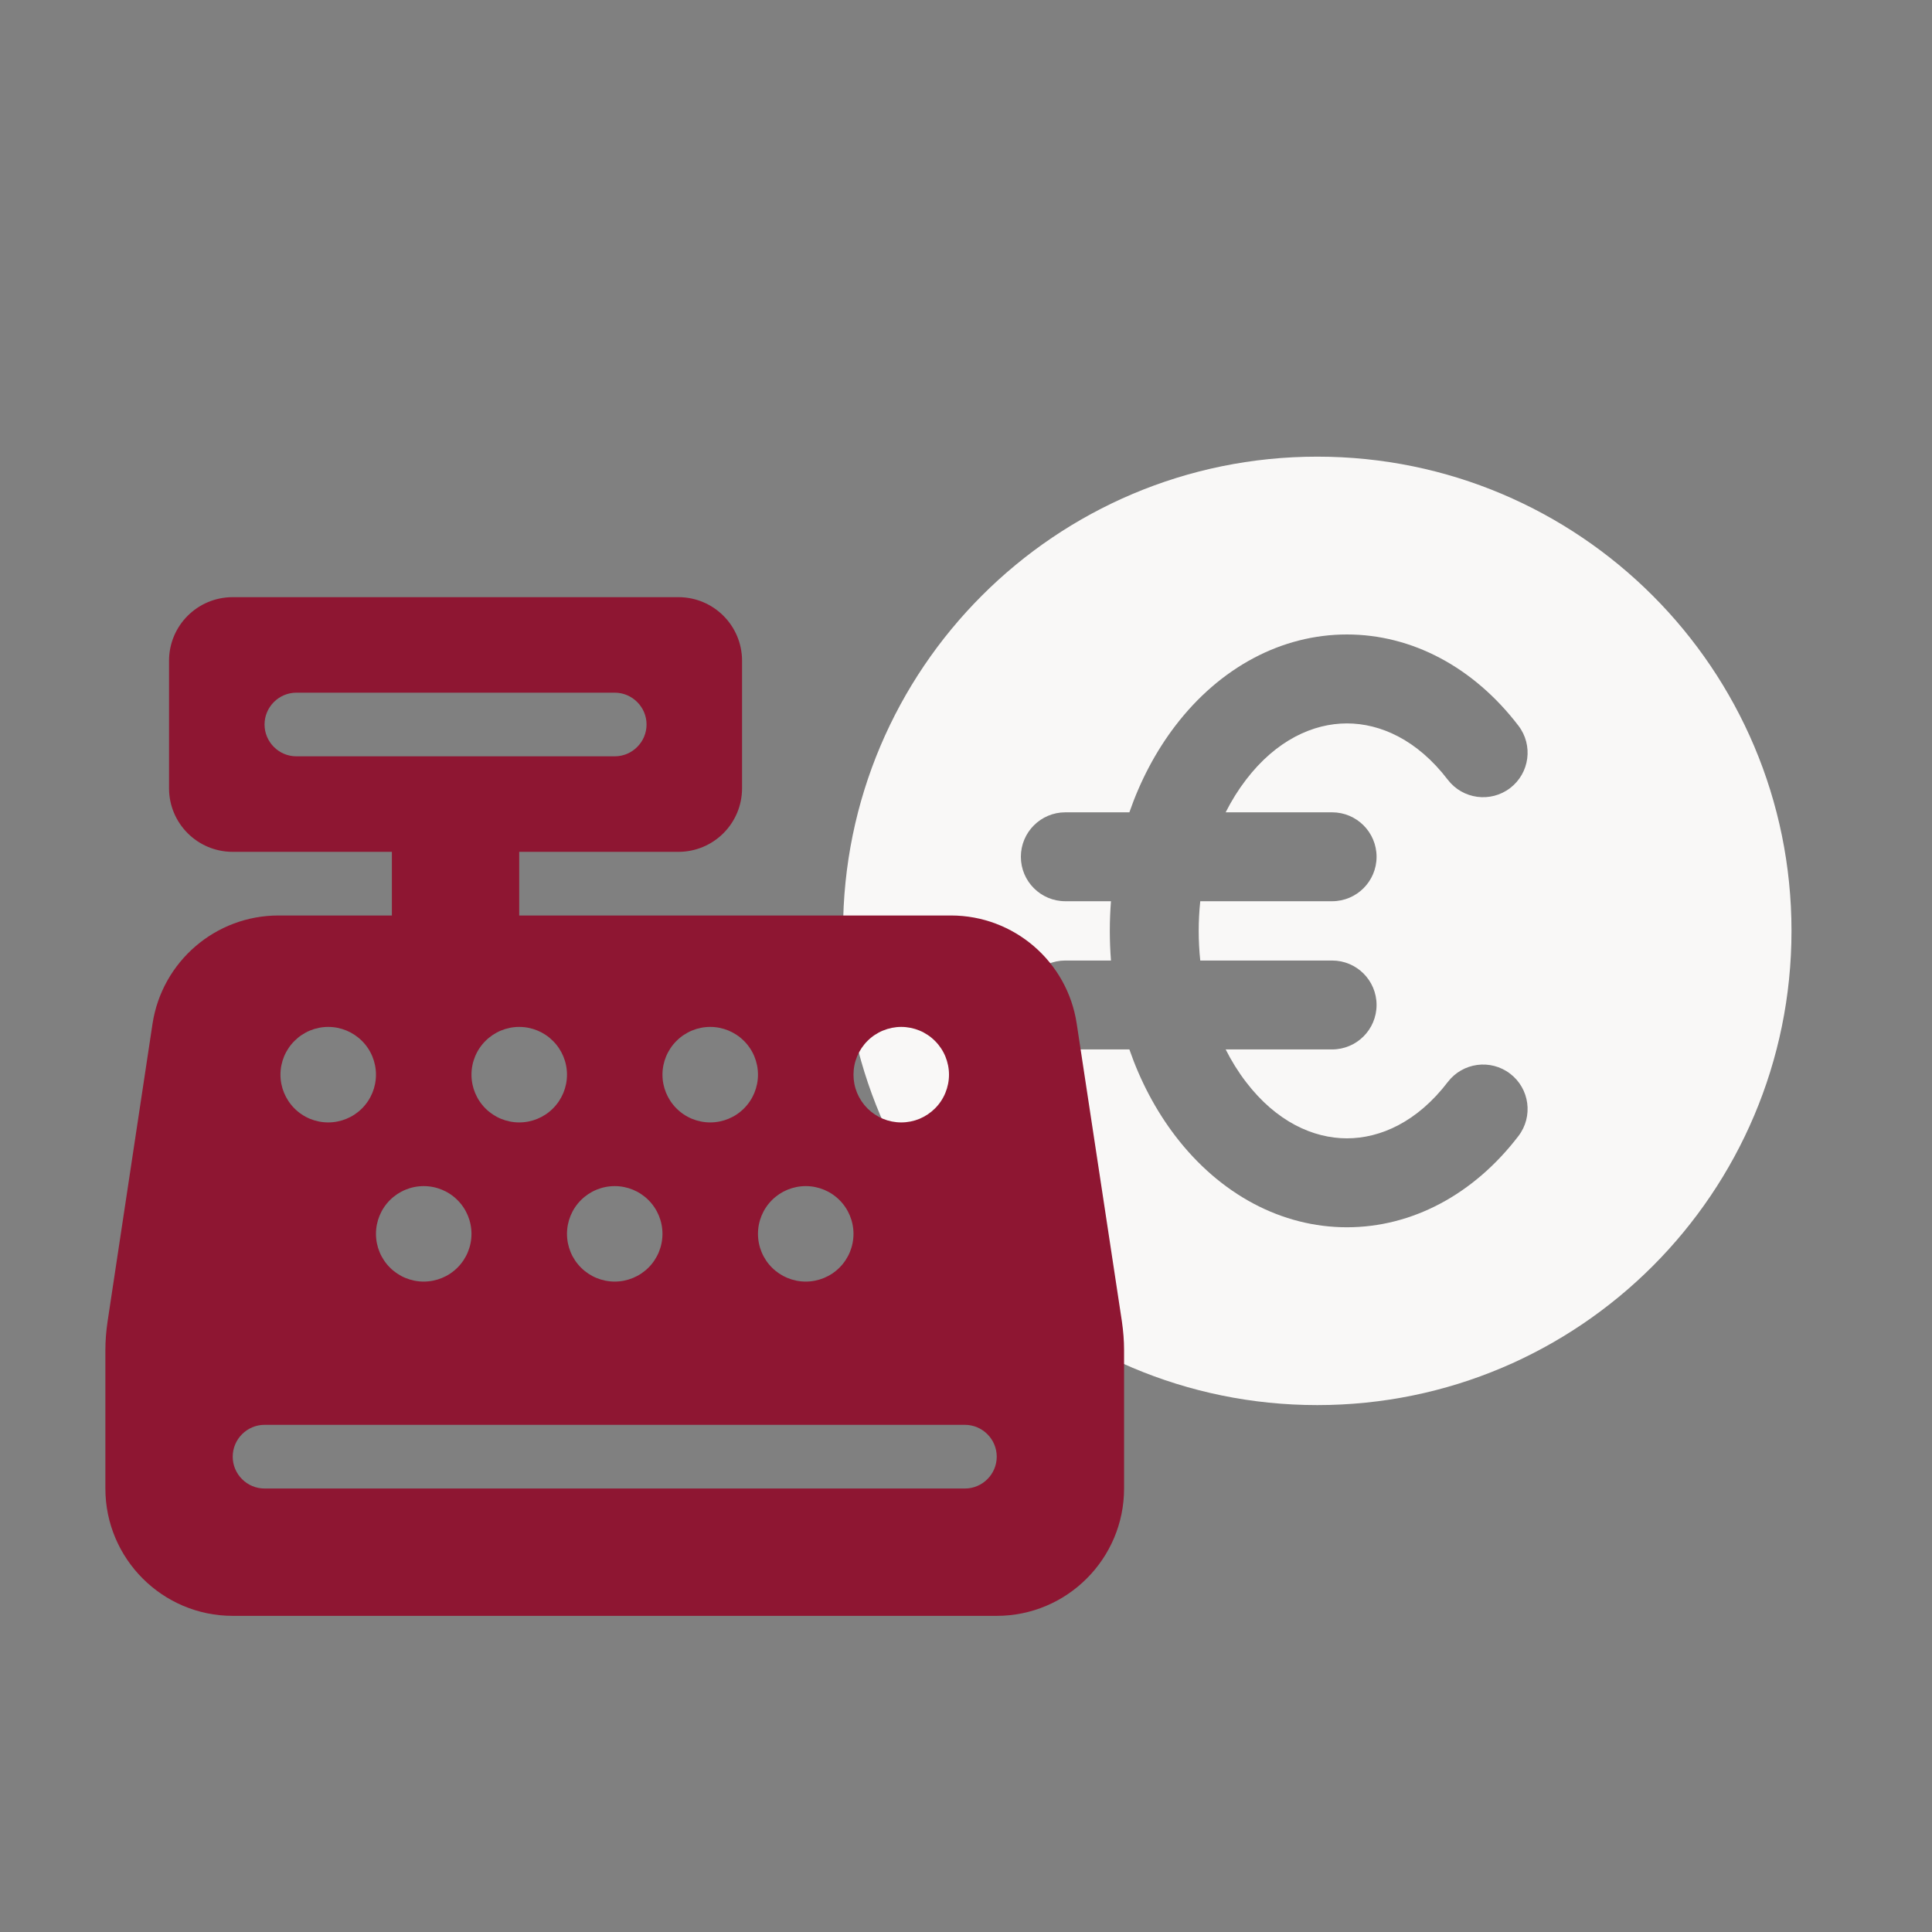
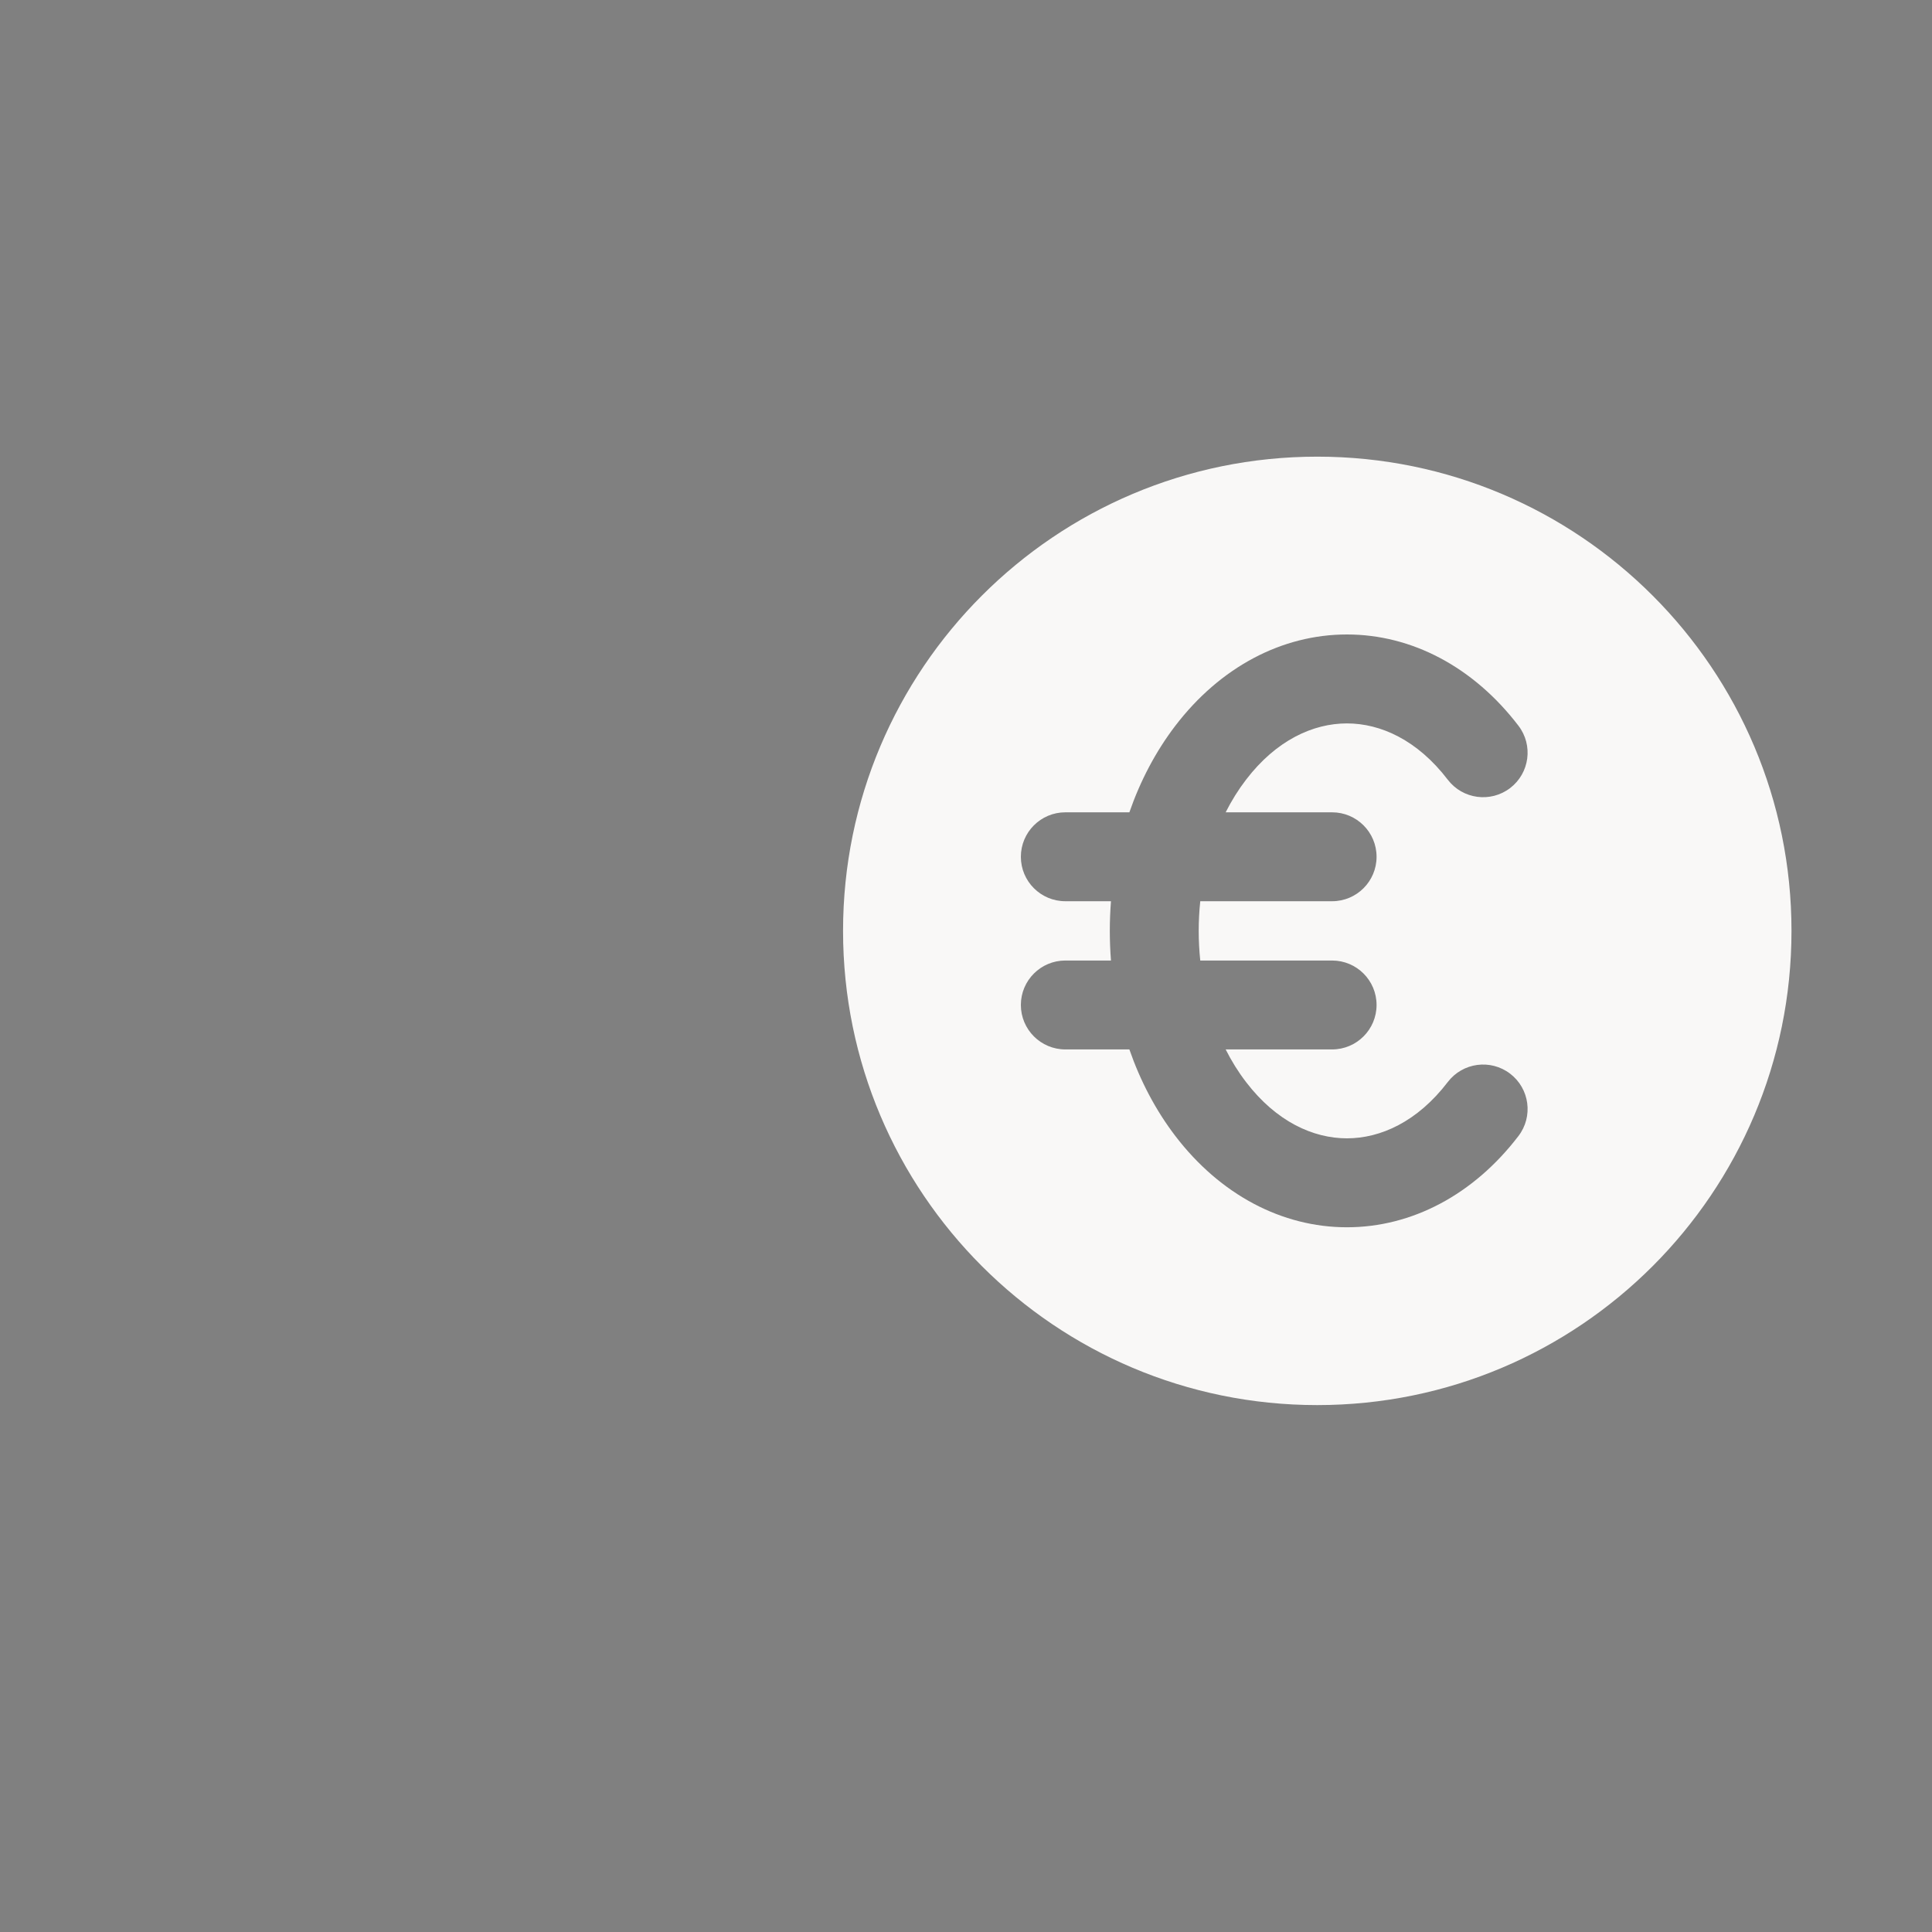
<svg xmlns="http://www.w3.org/2000/svg" width="55" height="55" viewBox="0 0 55 55" fill="none">
  <rect x="0" y="0" width="55" height="55" fill="#808080" stroke="none" />
  <path fill-rule="evenodd" clip-rule="evenodd" d="M37.5 40C44.956 40 51 33.956 51 26.5C51 19.044 44.956 13 37.5 13C30.044 13 24 19.044 24 26.5C24 33.956 30.044 40 37.5 40ZM35.471 22.198C36.336 21.066 37.387 20.594 38.344 20.594C39.301 20.594 40.351 21.066 41.216 22.198C41.641 22.753 42.435 22.859 42.991 22.434C43.546 22.009 43.652 21.215 43.227 20.66C41.95 18.99 40.194 18.062 38.344 18.062C36.494 18.062 34.737 18.99 33.46 20.66C32.896 21.398 32.46 22.235 32.151 23.125H30.328C29.629 23.125 29.062 23.692 29.062 24.391C29.062 25.09 29.629 25.656 30.328 25.656H31.627C31.583 26.217 31.583 26.783 31.627 27.344H30.328C29.629 27.344 29.062 27.91 29.062 28.609C29.062 29.308 29.629 29.875 30.328 29.875H32.151C32.46 30.765 32.896 31.602 33.46 32.34C34.737 34.01 36.494 34.938 38.344 34.938C40.194 34.938 41.95 34.01 43.227 32.34C43.652 31.785 43.546 30.991 42.991 30.566C42.435 30.141 41.641 30.247 41.216 30.802C40.351 31.934 39.301 32.406 38.344 32.406C37.387 32.406 36.336 31.934 35.471 30.802C35.251 30.515 35.058 30.204 34.892 29.875H37.922C38.621 29.875 39.188 29.308 39.188 28.609C39.188 27.91 38.621 27.344 37.922 27.344H34.169C34.11 26.784 34.11 26.216 34.169 25.656H37.922C38.621 25.656 39.188 25.09 39.188 24.391C39.188 23.692 38.621 23.125 37.922 23.125H34.892C35.058 22.796 35.251 22.485 35.471 22.198Z" fill="#F9F8F7" />
-   <path d="M6.625 17C5.622 17 4.812 17.81 4.812 18.812V22.438C4.812 23.44 5.622 24.25 6.625 24.25H11.156V26.062H7.928C6.138 26.062 4.614 27.371 4.342 29.144L3.062 37.623C3.023 37.889 3 38.161 3 38.433V42.375C3 44.374 4.626 46 6.625 46H28.375C30.374 46 32 44.374 32 42.375V38.433C32 38.161 31.977 37.889 31.938 37.617L30.652 29.144C30.386 27.371 28.862 26.062 27.072 26.062H14.781V24.25H19.312C20.315 24.25 21.125 23.44 21.125 22.438V18.812C21.125 17.81 20.315 17 19.312 17H6.625ZM8.438 19.719H17.5C17.998 19.719 18.406 20.127 18.406 20.625C18.406 21.123 17.998 21.531 17.5 21.531H8.438C7.939 21.531 7.531 21.123 7.531 20.625C7.531 20.127 7.939 19.719 8.438 19.719ZM6.625 41.469C6.625 40.97 7.033 40.562 7.531 40.562H27.469C27.967 40.562 28.375 40.97 28.375 41.469C28.375 41.967 27.967 42.375 27.469 42.375H7.531C7.033 42.375 6.625 41.967 6.625 41.469ZM9.344 31.953C8.983 31.953 8.637 31.81 8.383 31.555C8.128 31.3 7.984 30.954 7.984 30.594C7.984 30.233 8.128 29.887 8.383 29.633C8.637 29.378 8.983 29.234 9.344 29.234C9.704 29.234 10.05 29.378 10.305 29.633C10.56 29.887 10.703 30.233 10.703 30.594C10.703 30.954 10.56 31.3 10.305 31.555C10.05 31.81 9.704 31.953 9.344 31.953ZM16.141 30.594C16.141 30.954 15.997 31.3 15.742 31.555C15.488 31.81 15.142 31.953 14.781 31.953C14.421 31.953 14.075 31.81 13.82 31.555C13.565 31.3 13.422 30.954 13.422 30.594C13.422 30.233 13.565 29.887 13.82 29.633C14.075 29.378 14.421 29.234 14.781 29.234C15.142 29.234 15.488 29.378 15.742 29.633C15.997 29.887 16.141 30.233 16.141 30.594ZM12.062 36.484C11.702 36.484 11.356 36.341 11.101 36.086C10.846 35.831 10.703 35.486 10.703 35.125C10.703 34.764 10.846 34.419 11.101 34.164C11.356 33.909 11.702 33.766 12.062 33.766C12.423 33.766 12.769 33.909 13.024 34.164C13.279 34.419 13.422 34.764 13.422 35.125C13.422 35.486 13.279 35.831 13.024 36.086C12.769 36.341 12.423 36.484 12.062 36.484ZM21.578 30.594C21.578 30.954 21.435 31.3 21.18 31.555C20.925 31.81 20.579 31.953 20.219 31.953C19.858 31.953 19.512 31.81 19.258 31.555C19.003 31.3 18.859 30.954 18.859 30.594C18.859 30.233 19.003 29.887 19.258 29.633C19.512 29.378 19.858 29.234 20.219 29.234C20.579 29.234 20.925 29.378 21.18 29.633C21.435 29.887 21.578 30.233 21.578 30.594ZM17.5 36.484C17.14 36.484 16.794 36.341 16.539 36.086C16.284 35.831 16.141 35.486 16.141 35.125C16.141 34.764 16.284 34.419 16.539 34.164C16.794 33.909 17.14 33.766 17.5 33.766C17.86 33.766 18.206 33.909 18.461 34.164C18.716 34.419 18.859 34.764 18.859 35.125C18.859 35.486 18.716 35.831 18.461 36.086C18.206 36.341 17.86 36.484 17.5 36.484ZM27.016 30.594C27.016 30.772 26.98 30.949 26.912 31.114C26.844 31.279 26.744 31.429 26.617 31.555C26.491 31.681 26.341 31.781 26.177 31.85C26.012 31.918 25.835 31.953 25.656 31.953C25.478 31.953 25.301 31.918 25.136 31.85C24.971 31.781 24.821 31.681 24.695 31.555C24.569 31.429 24.469 31.279 24.4 31.114C24.332 30.949 24.297 30.772 24.297 30.594C24.297 30.415 24.332 30.238 24.4 30.073C24.469 29.909 24.569 29.759 24.695 29.633C24.821 29.506 24.971 29.406 25.136 29.338C25.301 29.27 25.478 29.234 25.656 29.234C25.835 29.234 26.012 29.27 26.177 29.338C26.341 29.406 26.491 29.506 26.617 29.633C26.744 29.759 26.844 29.909 26.912 30.073C26.98 30.238 27.016 30.415 27.016 30.594ZM22.938 36.484C22.577 36.484 22.231 36.341 21.976 36.086C21.721 35.831 21.578 35.486 21.578 35.125C21.578 34.764 21.721 34.419 21.976 34.164C22.231 33.909 22.577 33.766 22.938 33.766C23.298 33.766 23.644 33.909 23.899 34.164C24.154 34.419 24.297 34.764 24.297 35.125C24.297 35.486 24.154 35.831 23.899 36.086C23.644 36.341 23.298 36.484 22.938 36.484Z" fill="#8E1632" />
</svg>